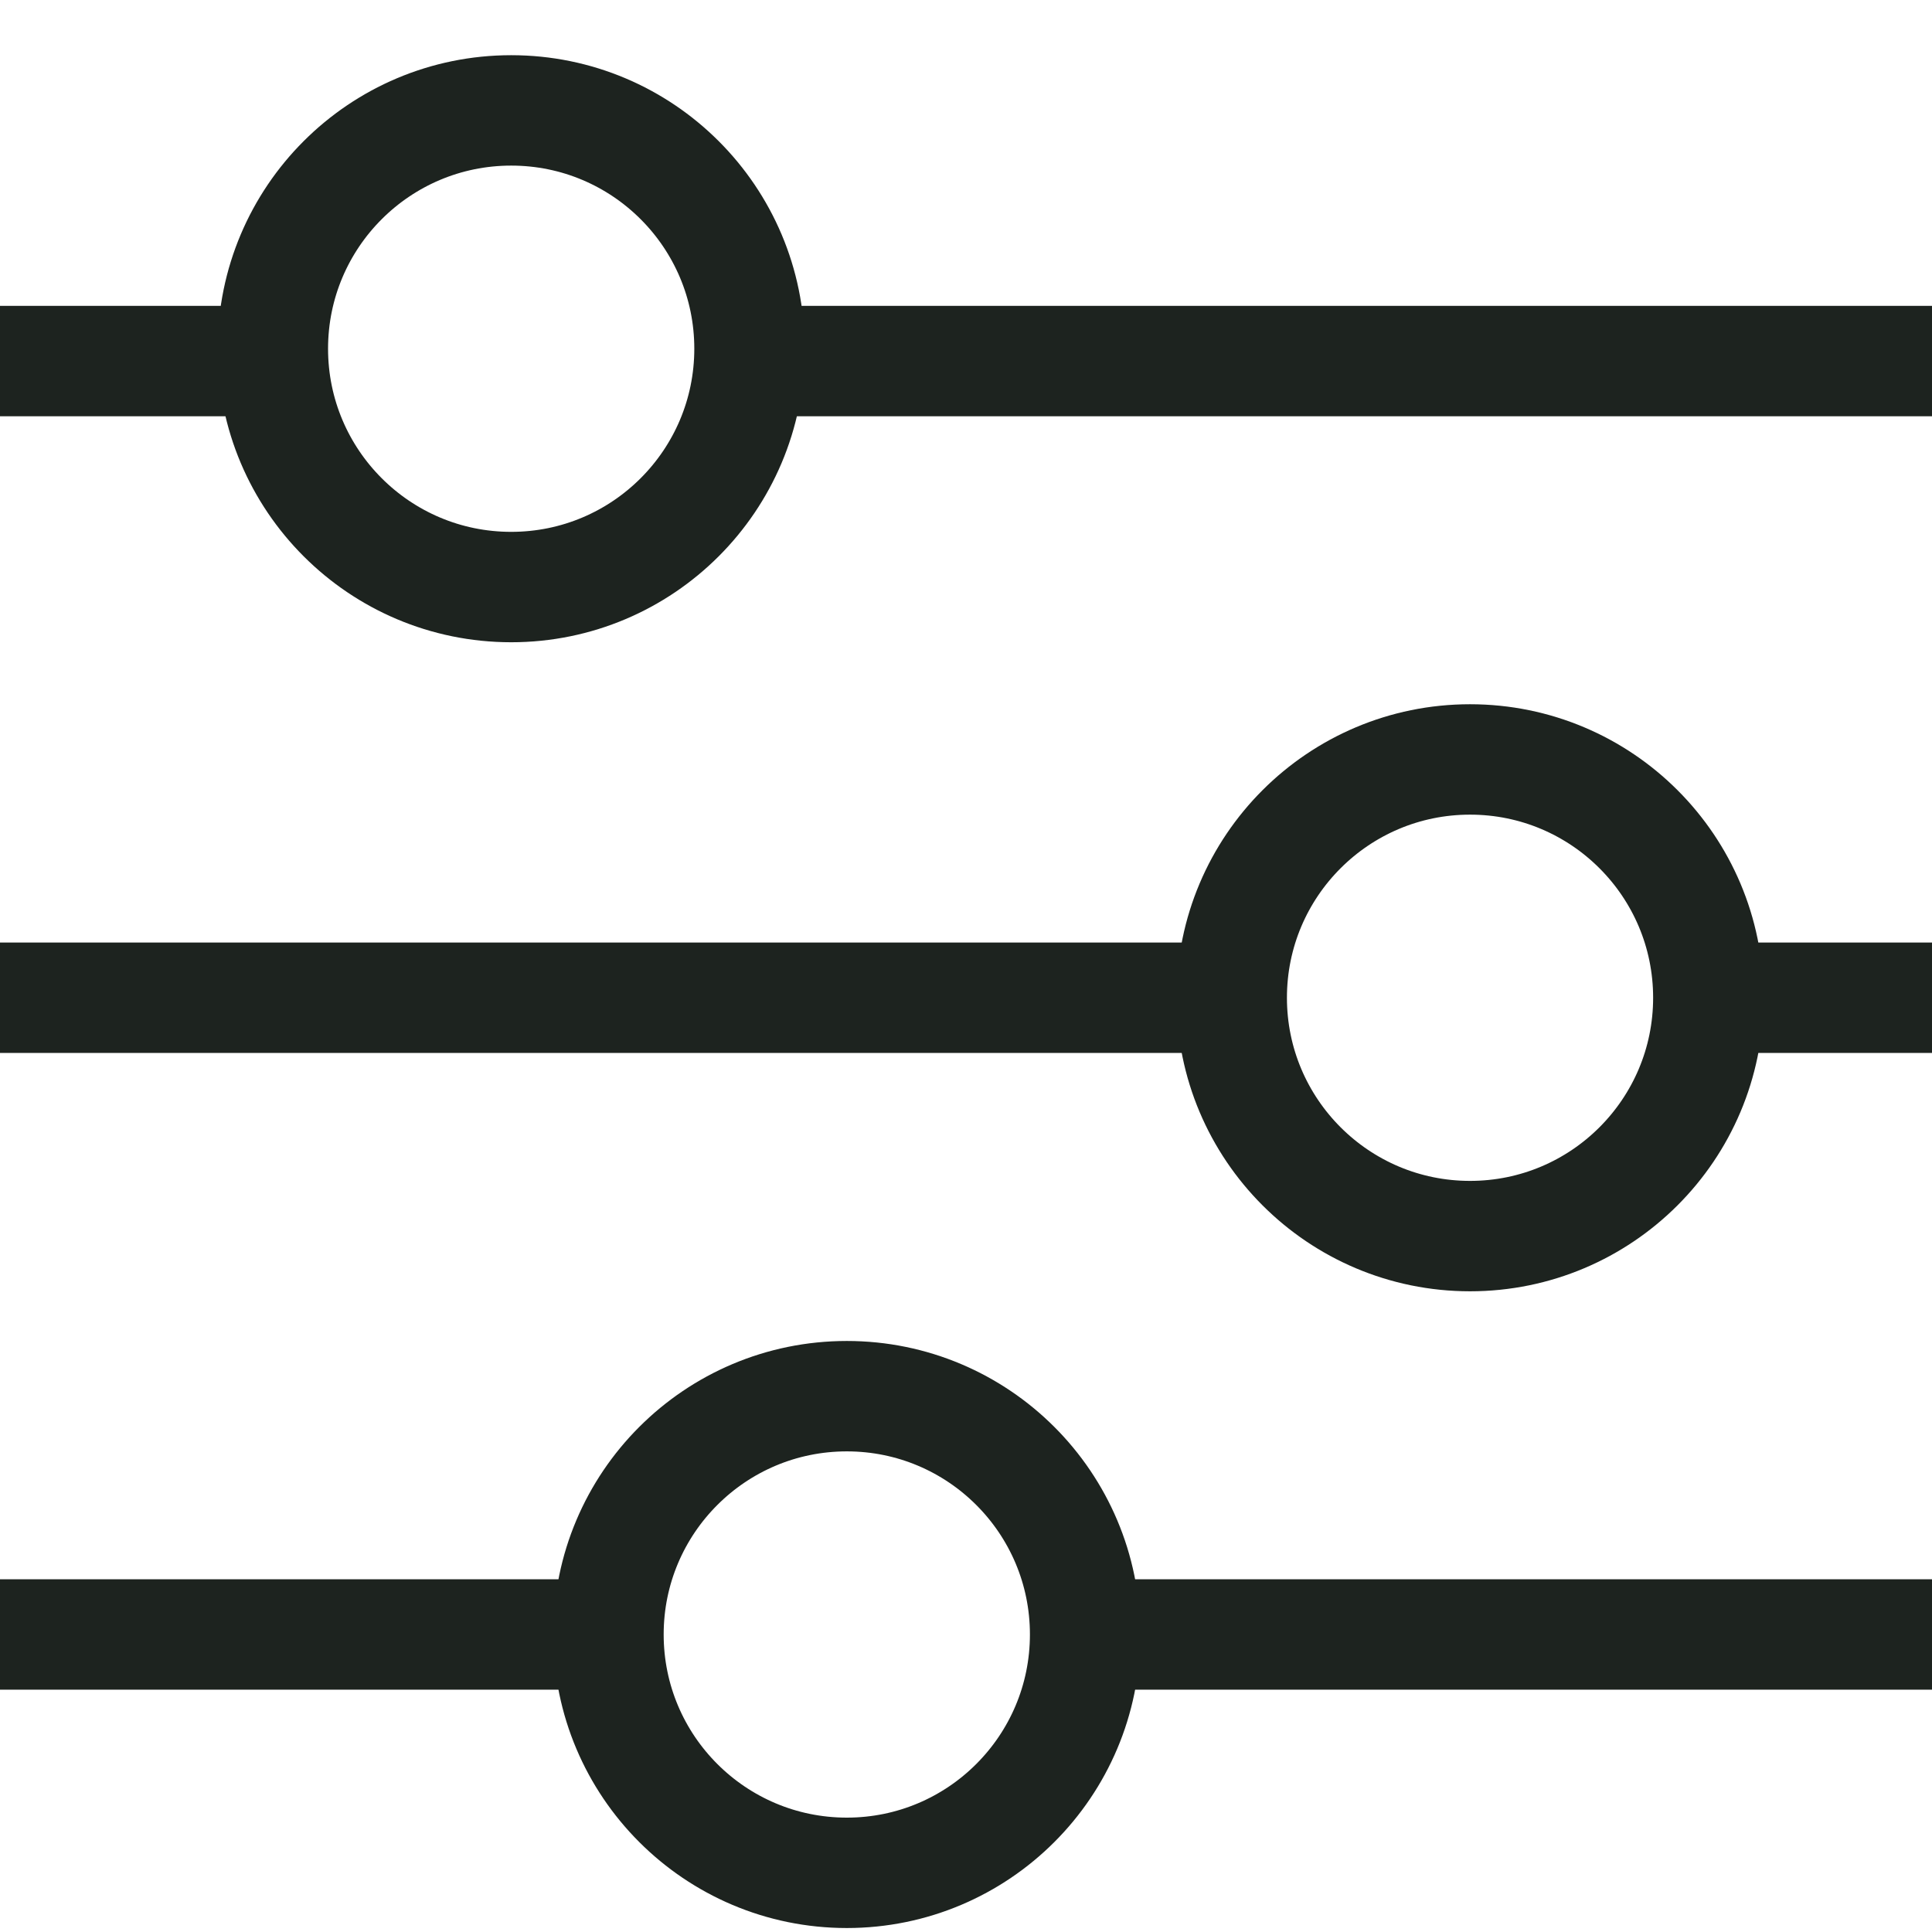
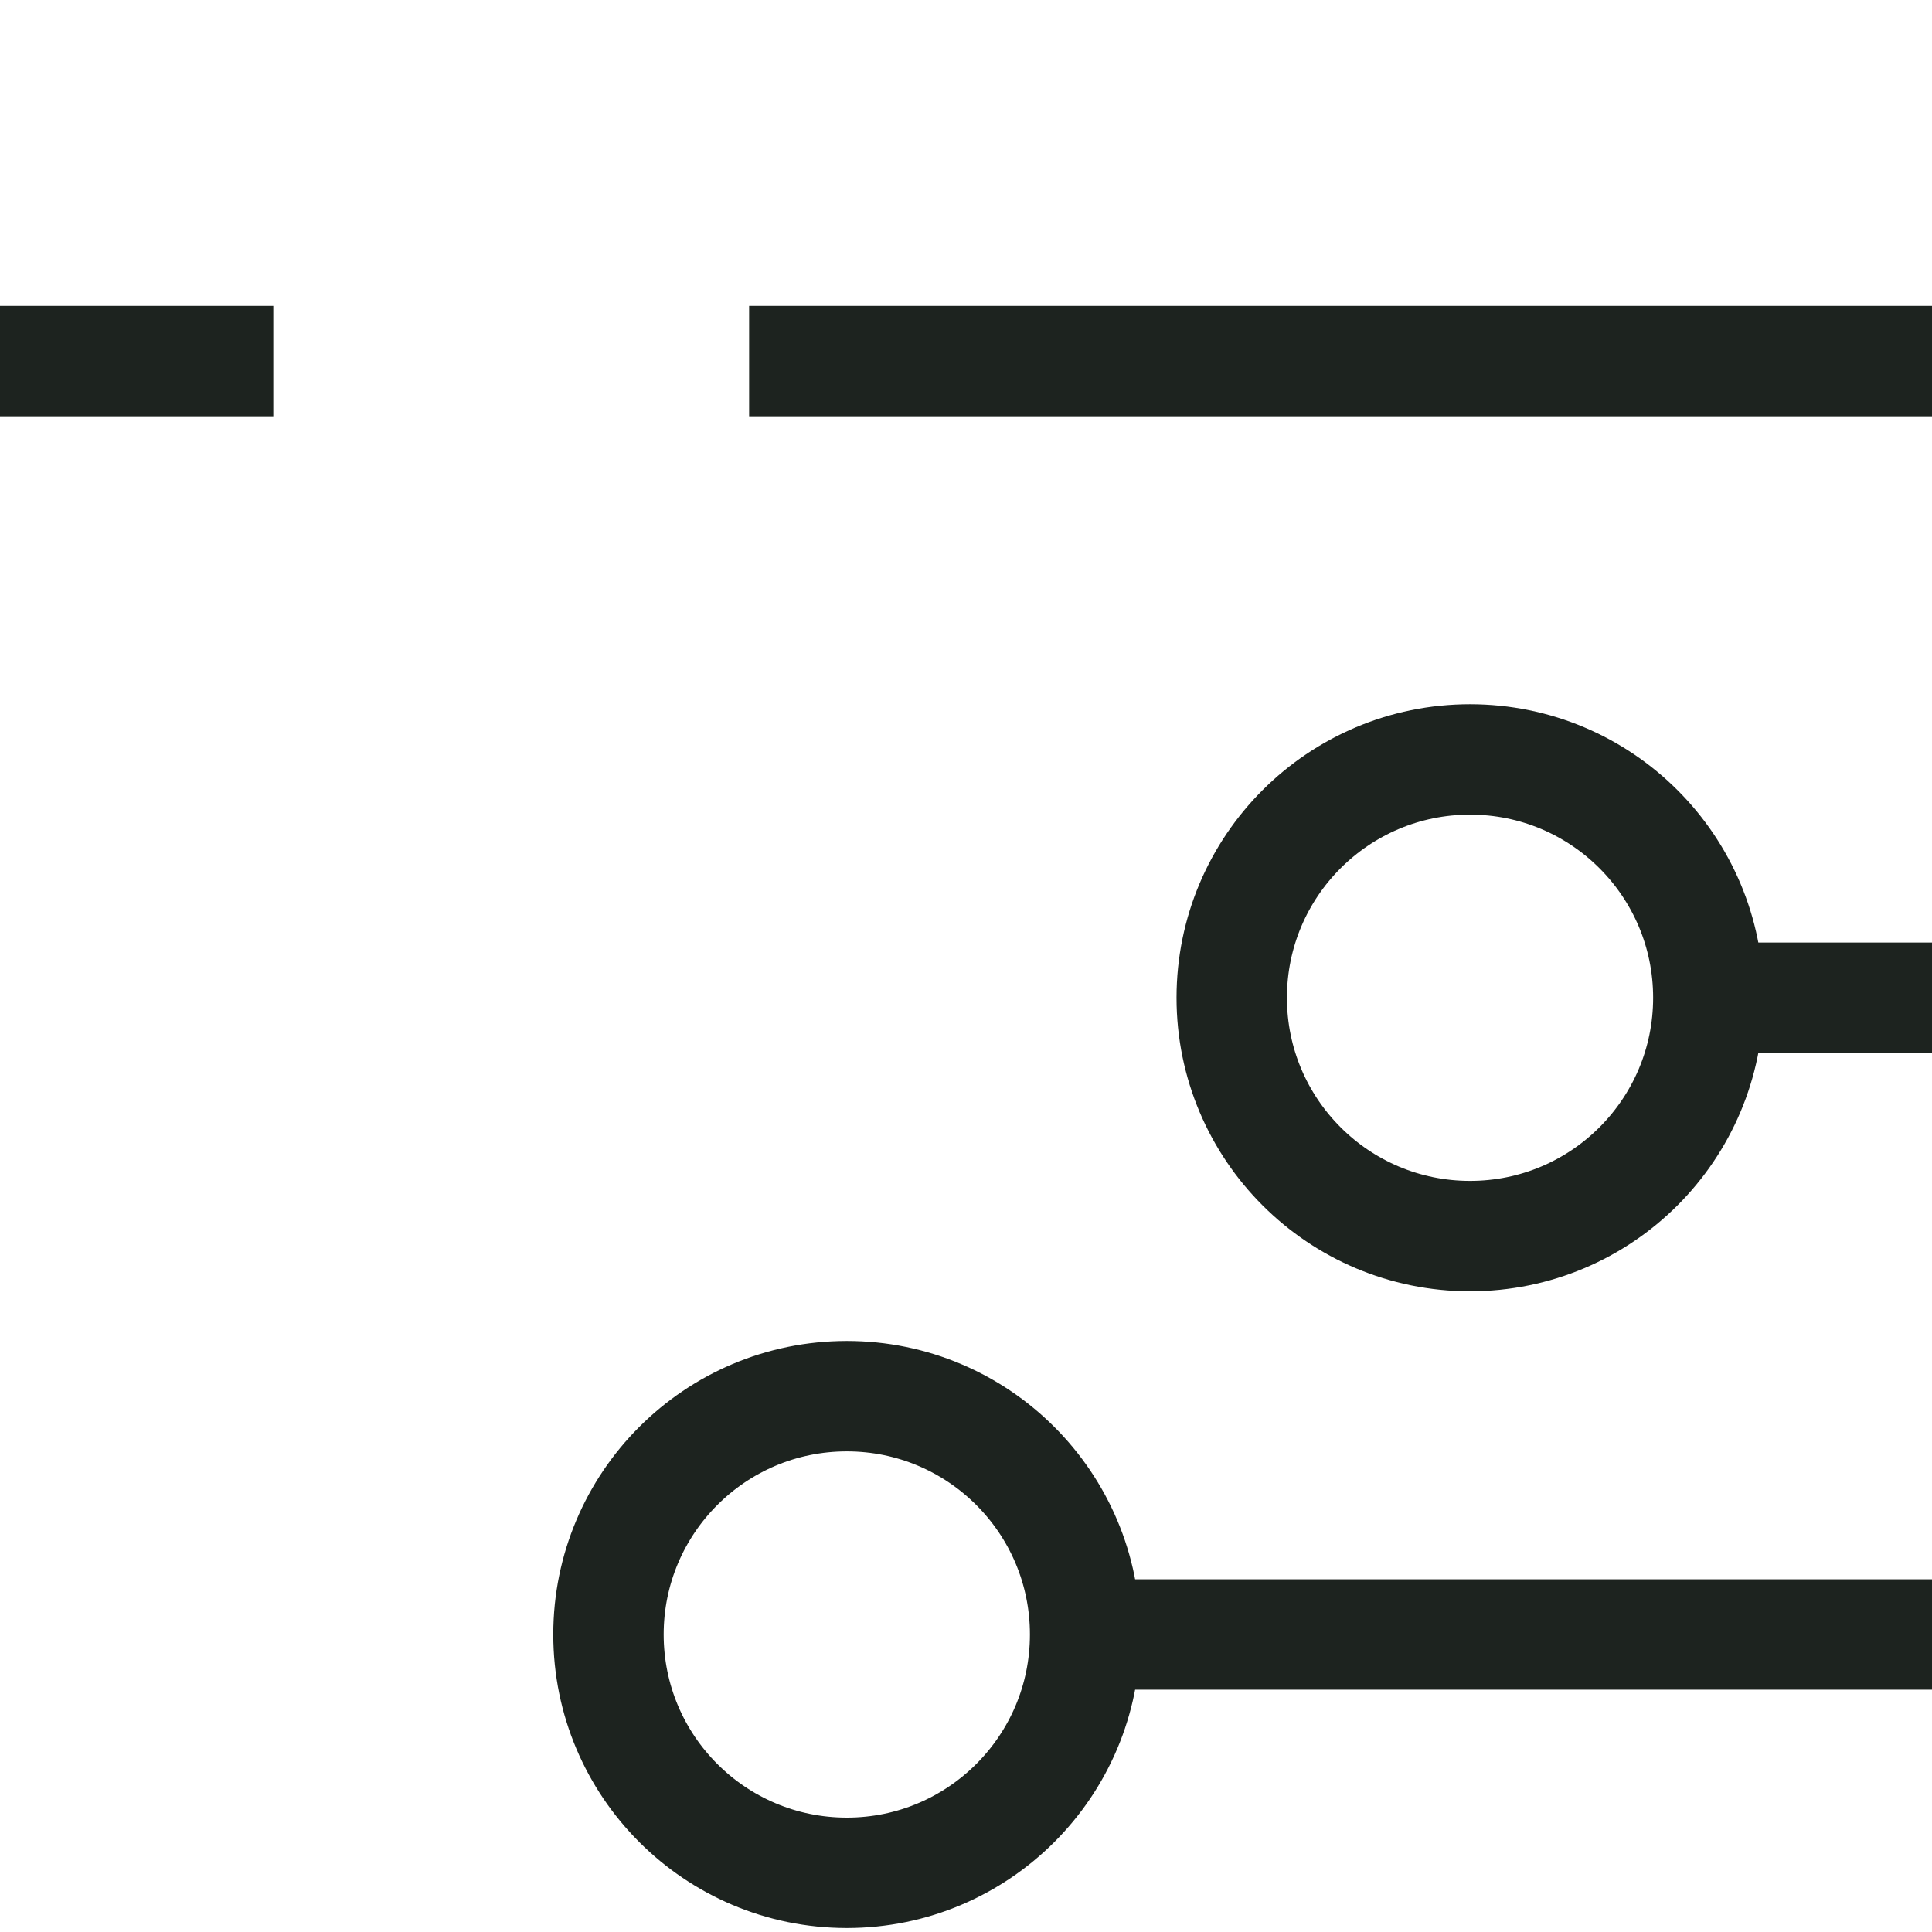
<svg xmlns="http://www.w3.org/2000/svg" width="35" height="35" viewBox="0 0 35 35" fill="none">
  <path d="M30.949 18.075H35" stroke="#1D231F" stroke-width="2" />
-   <path d="M0 18.075H22.314" stroke="#1D231F" stroke-width="2" />
  <path d="M13.571 6.541H35" stroke="#1D231F" stroke-width="2" />
  <path d="M0 6.541H4.951" stroke="#1D231F" stroke-width="2" />
  <path d="M19.659 29.61H35.001" stroke="#1D231F" stroke-width="2" />
-   <path d="M0 29.61H11.024" stroke="#1D231F" stroke-width="2" />
-   <path d="M9.261 10.635C11.645 10.635 13.578 8.702 13.578 6.317C13.578 3.933 11.645 2 9.261 2C6.876 2 4.943 3.933 4.943 6.317C4.943 8.702 6.876 10.635 9.261 10.635Z" stroke="#1D231F" stroke-width="2" />
  <path d="M26.631 22.393C29.015 22.393 30.948 20.46 30.948 18.075C30.948 15.691 29.015 13.758 26.631 13.758C24.247 13.758 22.314 15.691 22.314 18.075C22.314 20.46 24.247 22.393 26.631 22.393Z" stroke="#1D231F" stroke-width="2" />
  <path d="M15.341 33.928C17.725 33.928 19.658 31.995 19.658 29.61C19.658 27.226 17.725 25.293 15.341 25.293C12.956 25.293 11.023 27.226 11.023 29.61C11.023 31.995 12.956 33.928 15.341 33.928Z" stroke="#1D231F" stroke-width="2" />
</svg>